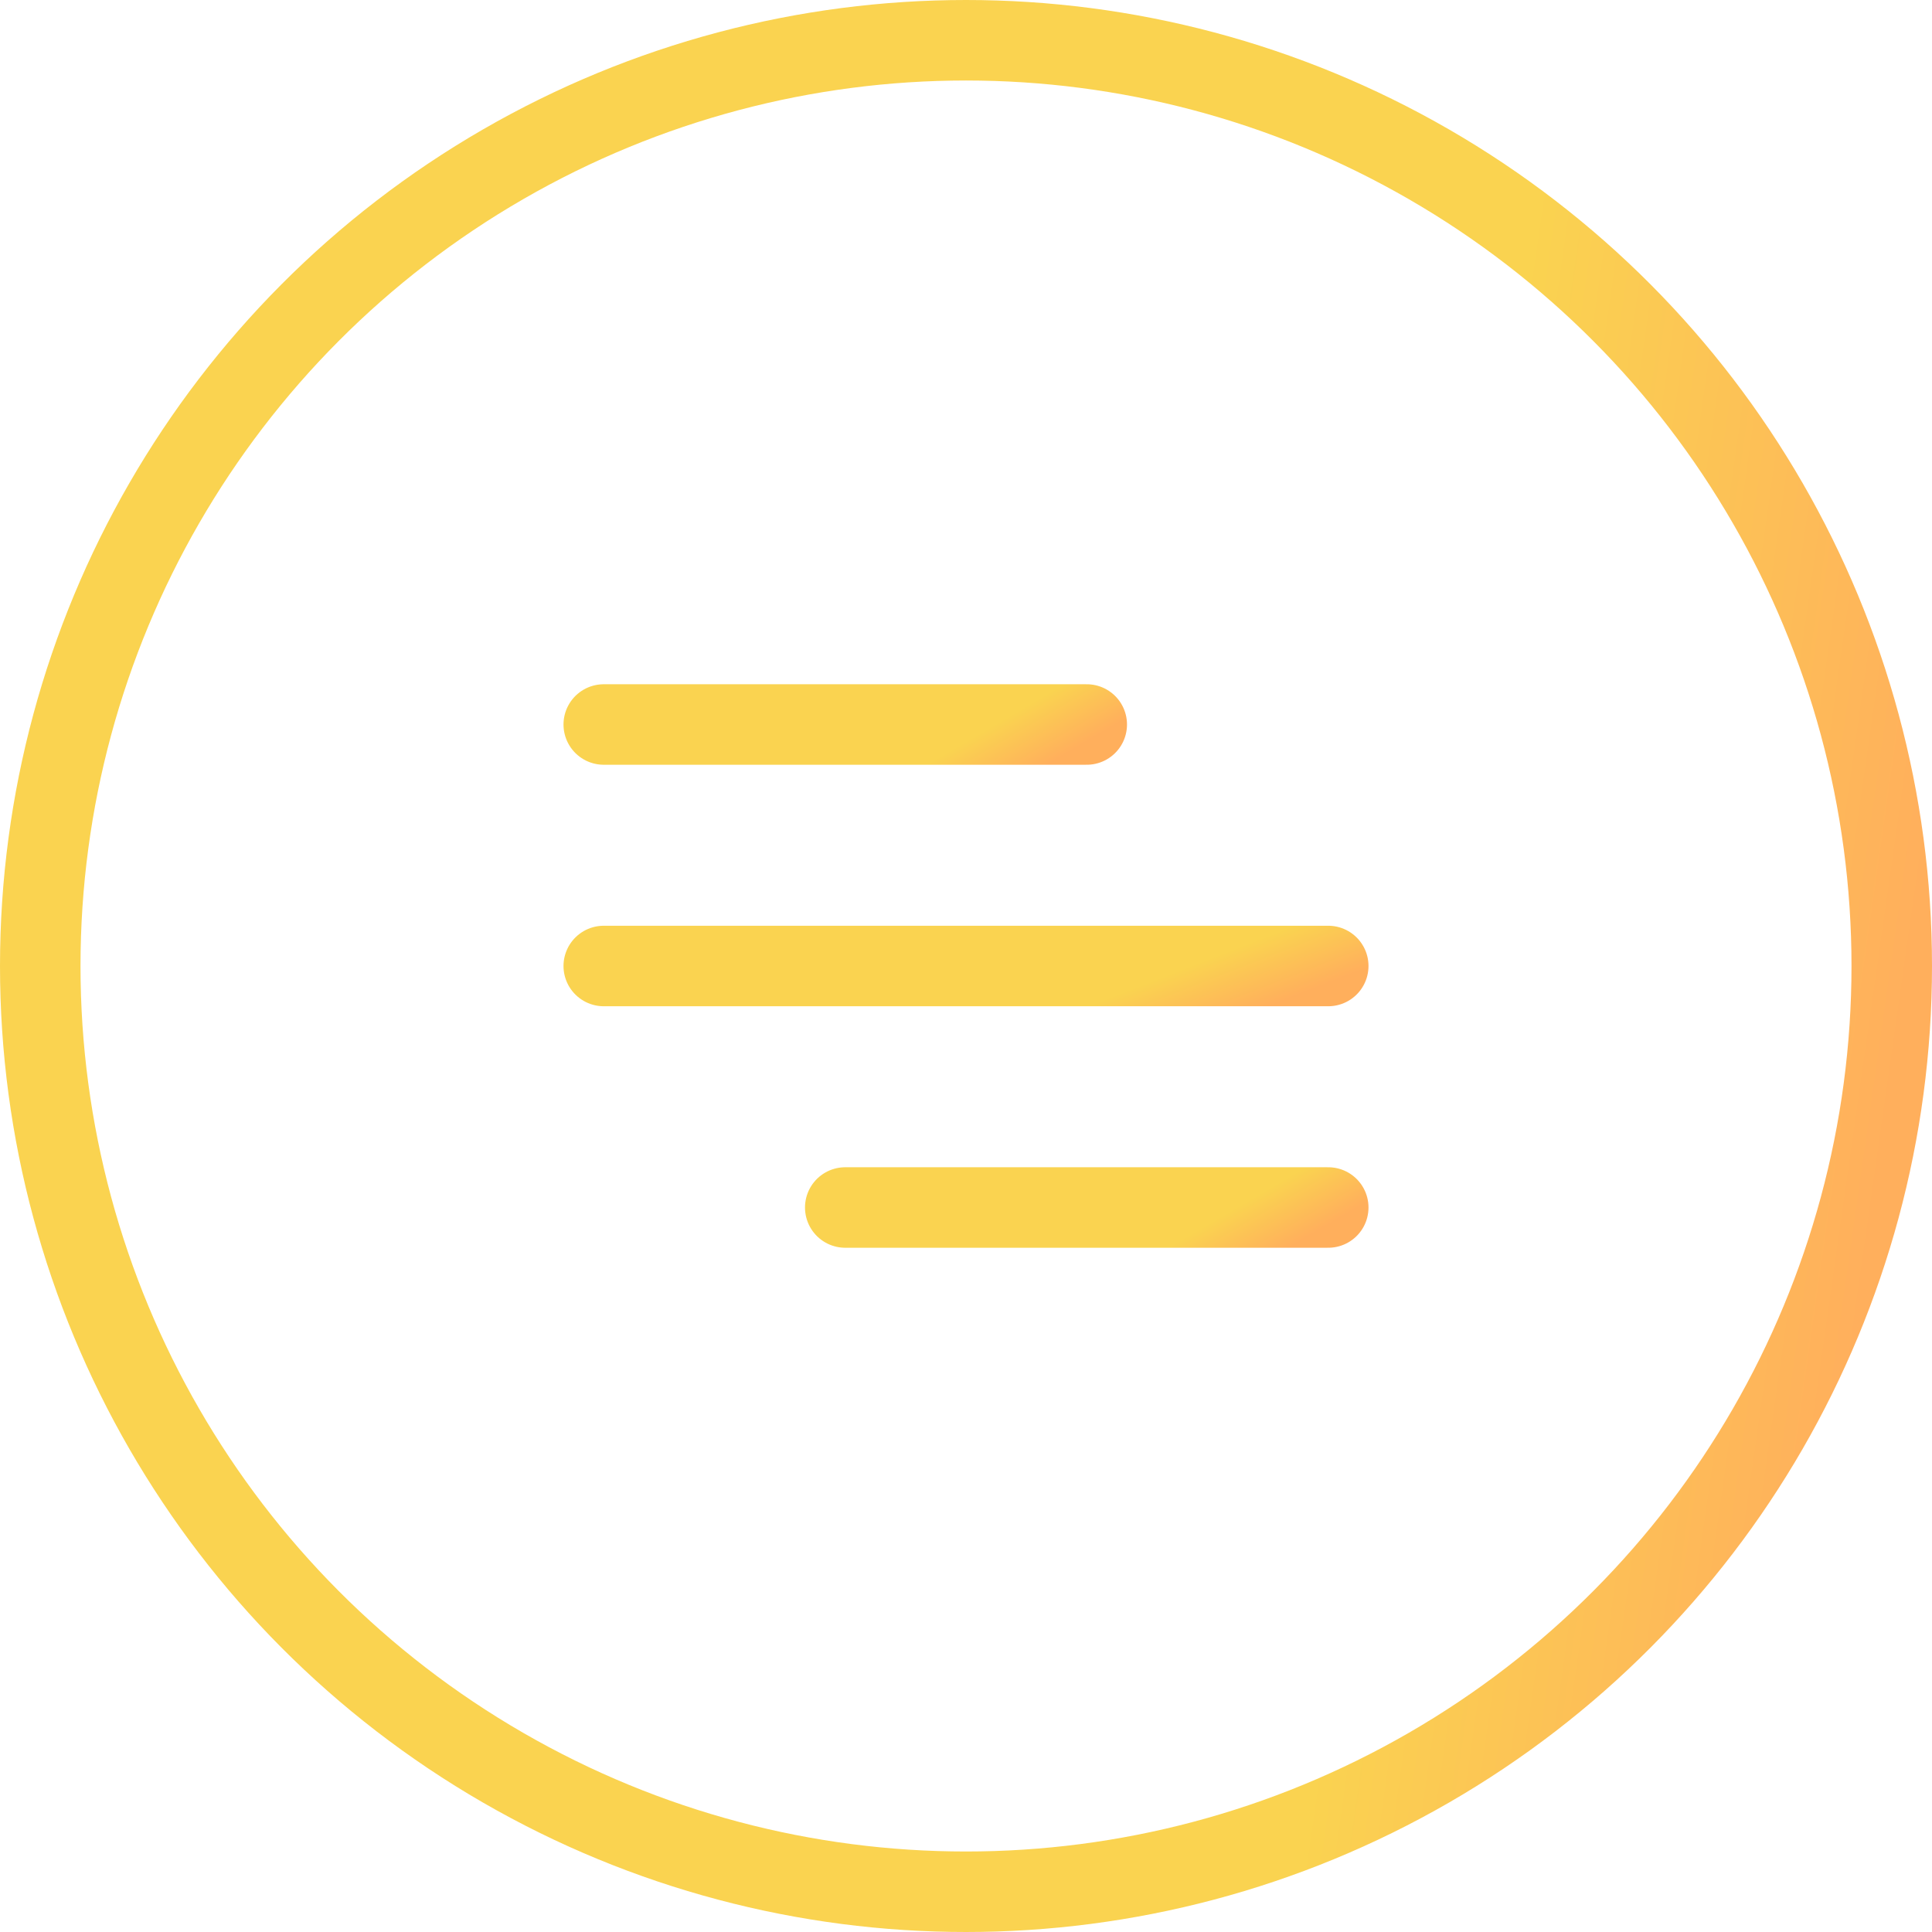
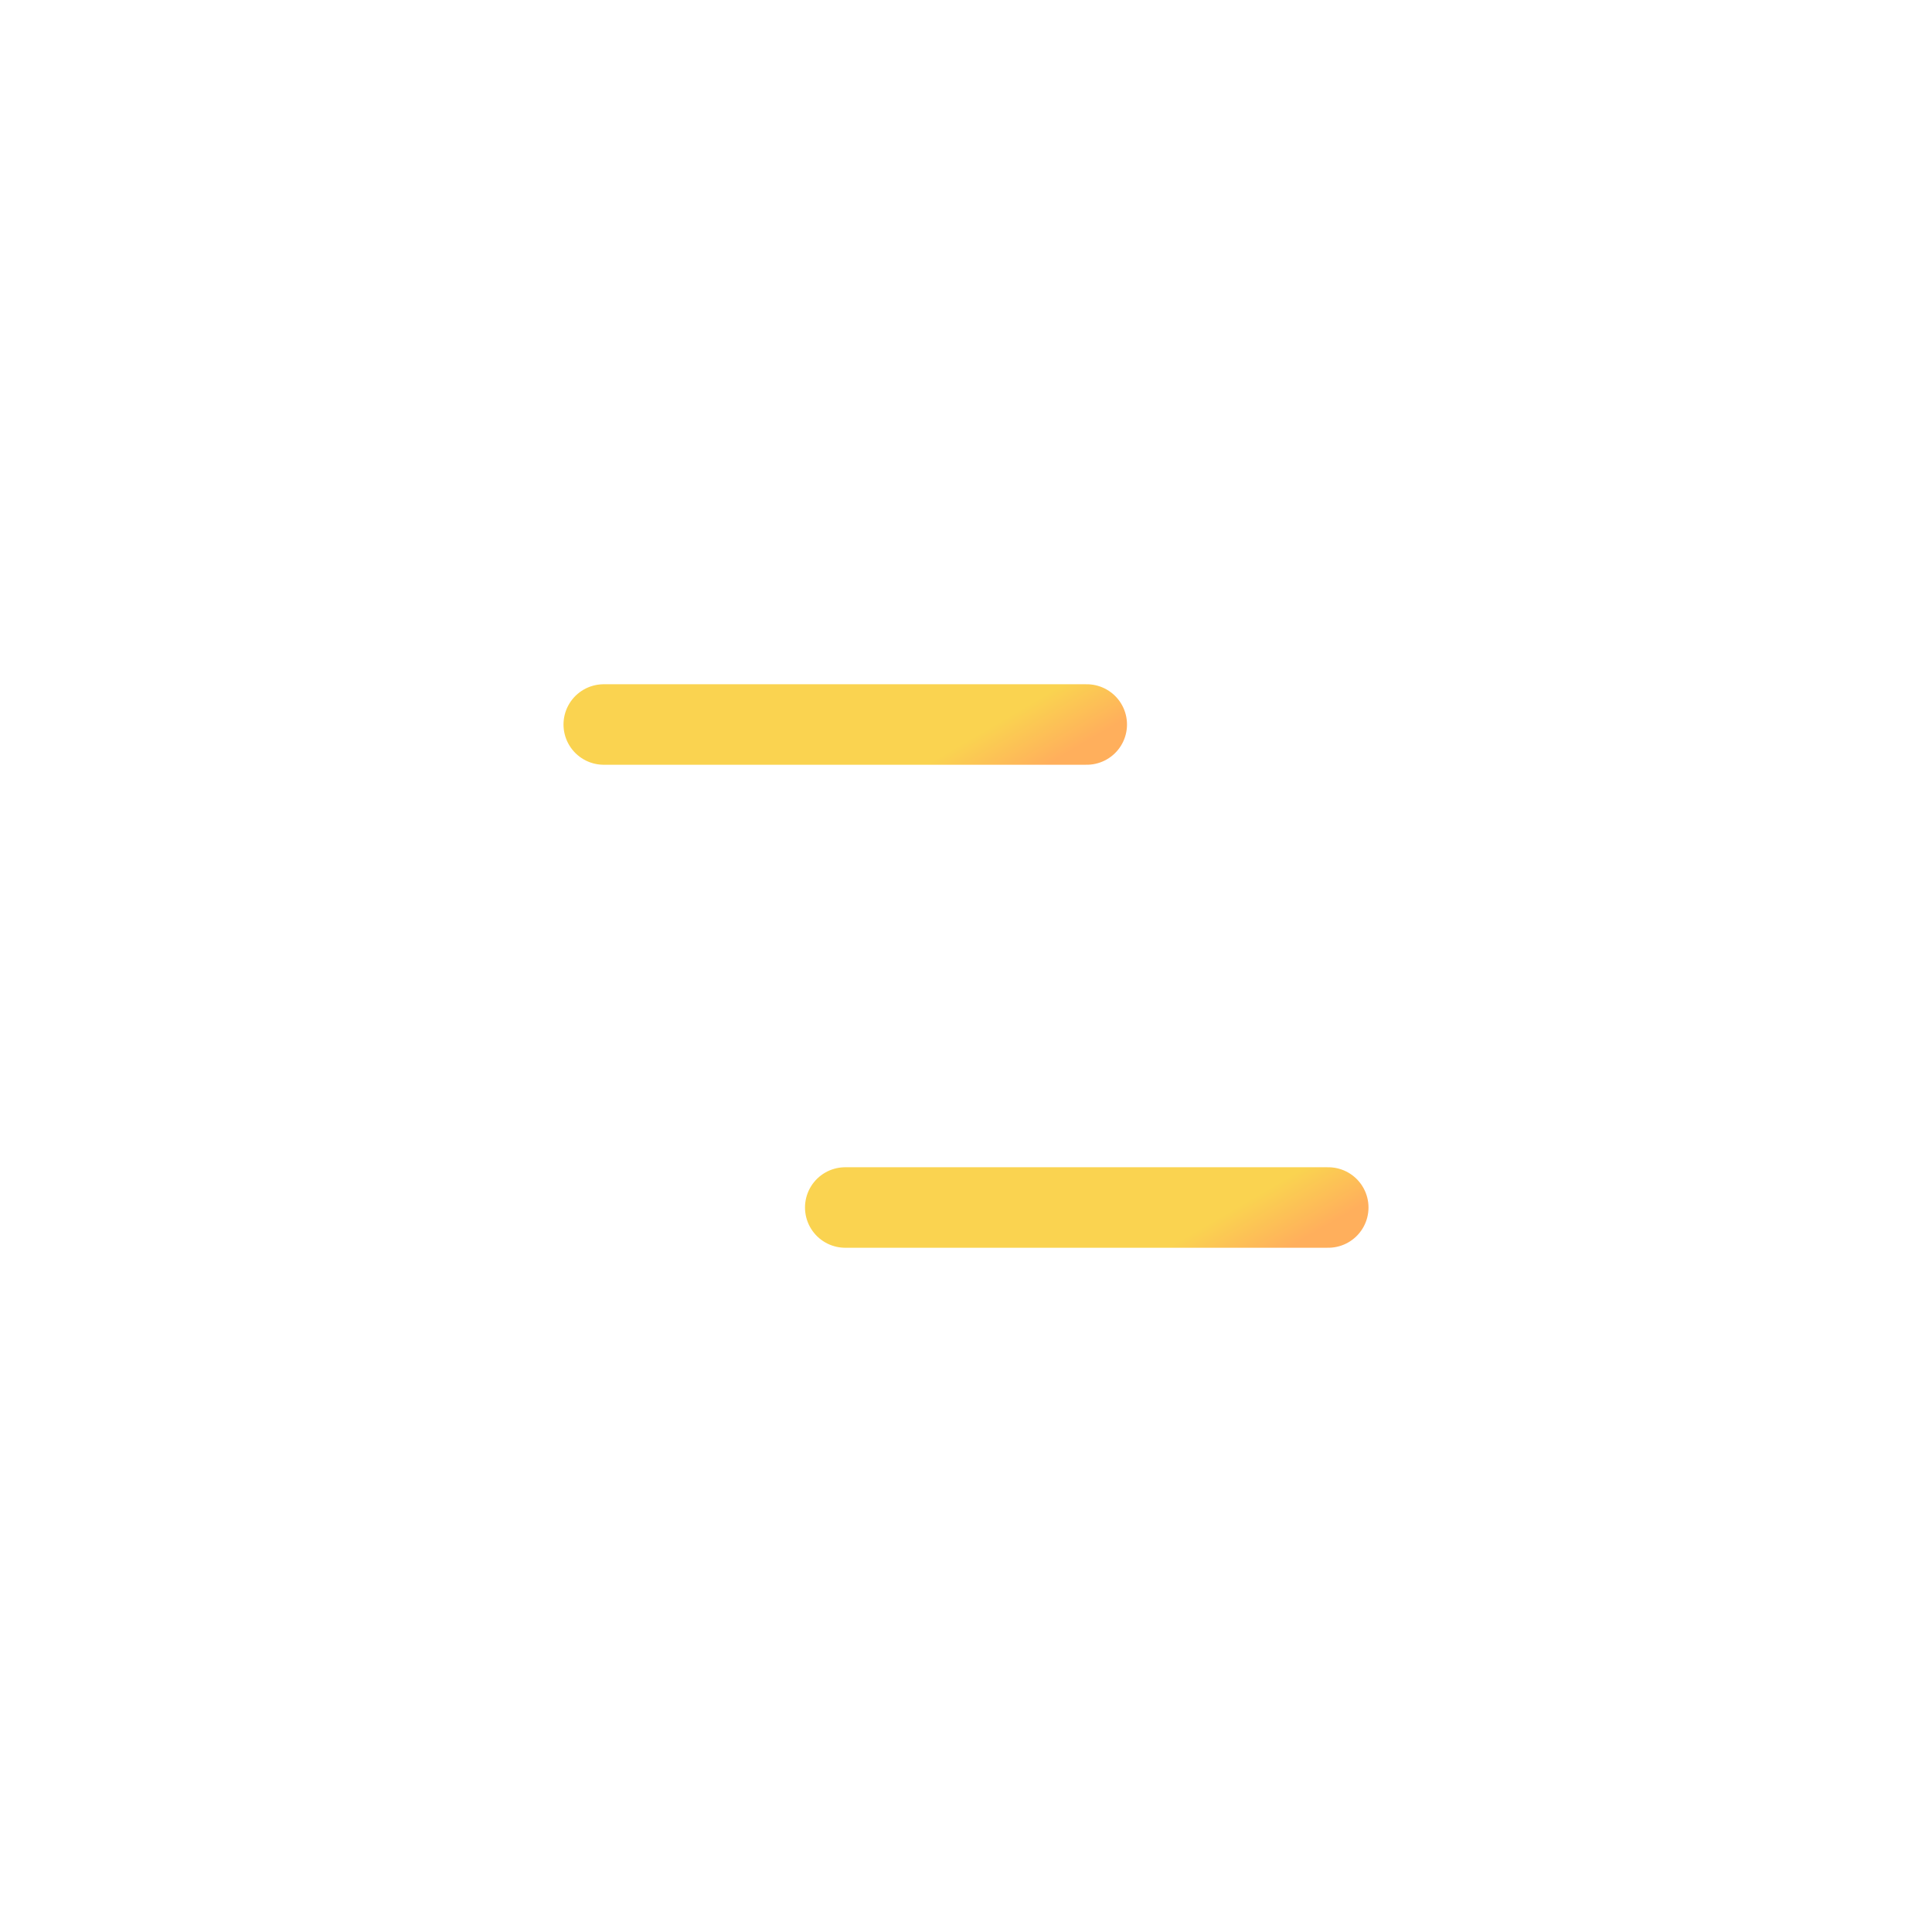
<svg xmlns="http://www.w3.org/2000/svg" width="48" height="48" viewBox="0 0 48 48" fill="none">
-   <circle cx="24" cy="24" r="23" stroke="url(#paint0_linear_2778_11346)" stroke-width="2" />
-   <path d="M15 24H33" stroke="url(#paint1_linear_2778_11346)" stroke-width="2" stroke-linecap="round" stroke-linejoin="round" />
  <path d="M15 18H27" stroke="url(#paint2_linear_2778_11346)" stroke-width="2" stroke-linecap="round" stroke-linejoin="round" />
  <path d="M21 30H33" stroke="url(#paint3_linear_2778_11346)" stroke-width="2" stroke-linecap="round" stroke-linejoin="round" />
  <defs>
    <linearGradient id="paint0_linear_2778_11346" x1="37.906" y1="6.933" x2="49.653" y2="8.603" gradientUnits="userSpaceOnUse">
      <stop stop-color="#FAD350" />
      <stop offset="1" stop-color="#FFAF5C" />
    </linearGradient>
    <linearGradient id="paint1_linear_2778_11346" x1="29.215" y1="24.144" x2="29.81" y2="25.668" gradientUnits="userSpaceOnUse">
      <stop stop-color="#FAD350" />
      <stop offset="1" stop-color="#FFAF5C" />
    </linearGradient>
    <linearGradient id="paint2_linear_2778_11346" x1="24.477" y1="18.144" x2="25.243" y2="19.451" gradientUnits="userSpaceOnUse">
      <stop stop-color="#FAD350" />
      <stop offset="1" stop-color="#FFAF5C" />
    </linearGradient>
    <linearGradient id="paint3_linear_2778_11346" x1="30.477" y1="30.144" x2="31.243" y2="31.451" gradientUnits="userSpaceOnUse">
      <stop stop-color="#FAD350" />
      <stop offset="1" stop-color="#FFAF5C" />
    </linearGradient>
  </defs>
</svg>